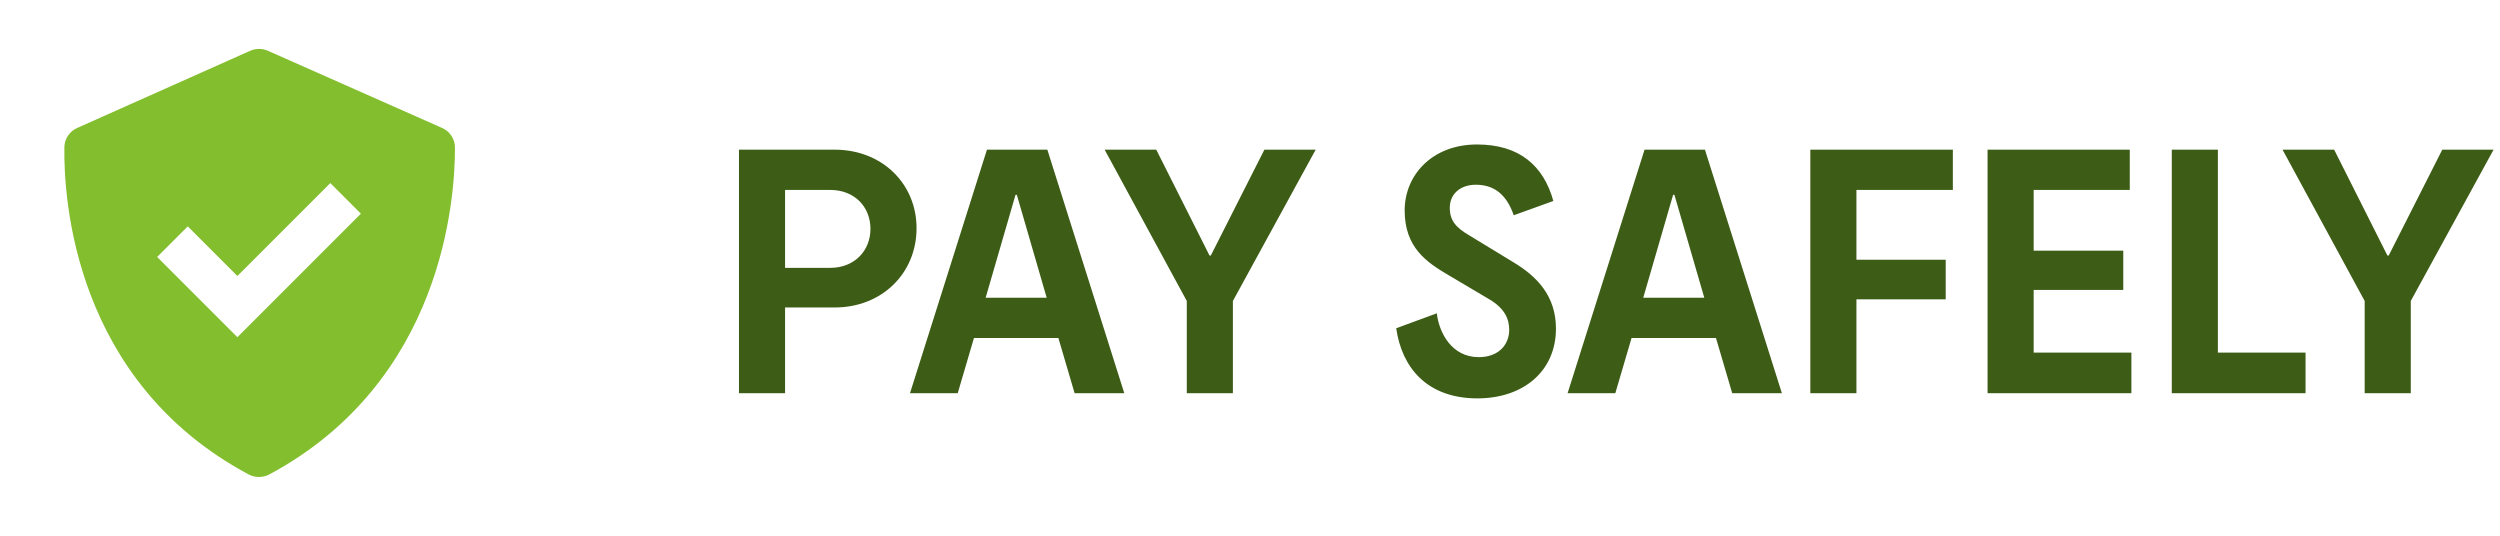
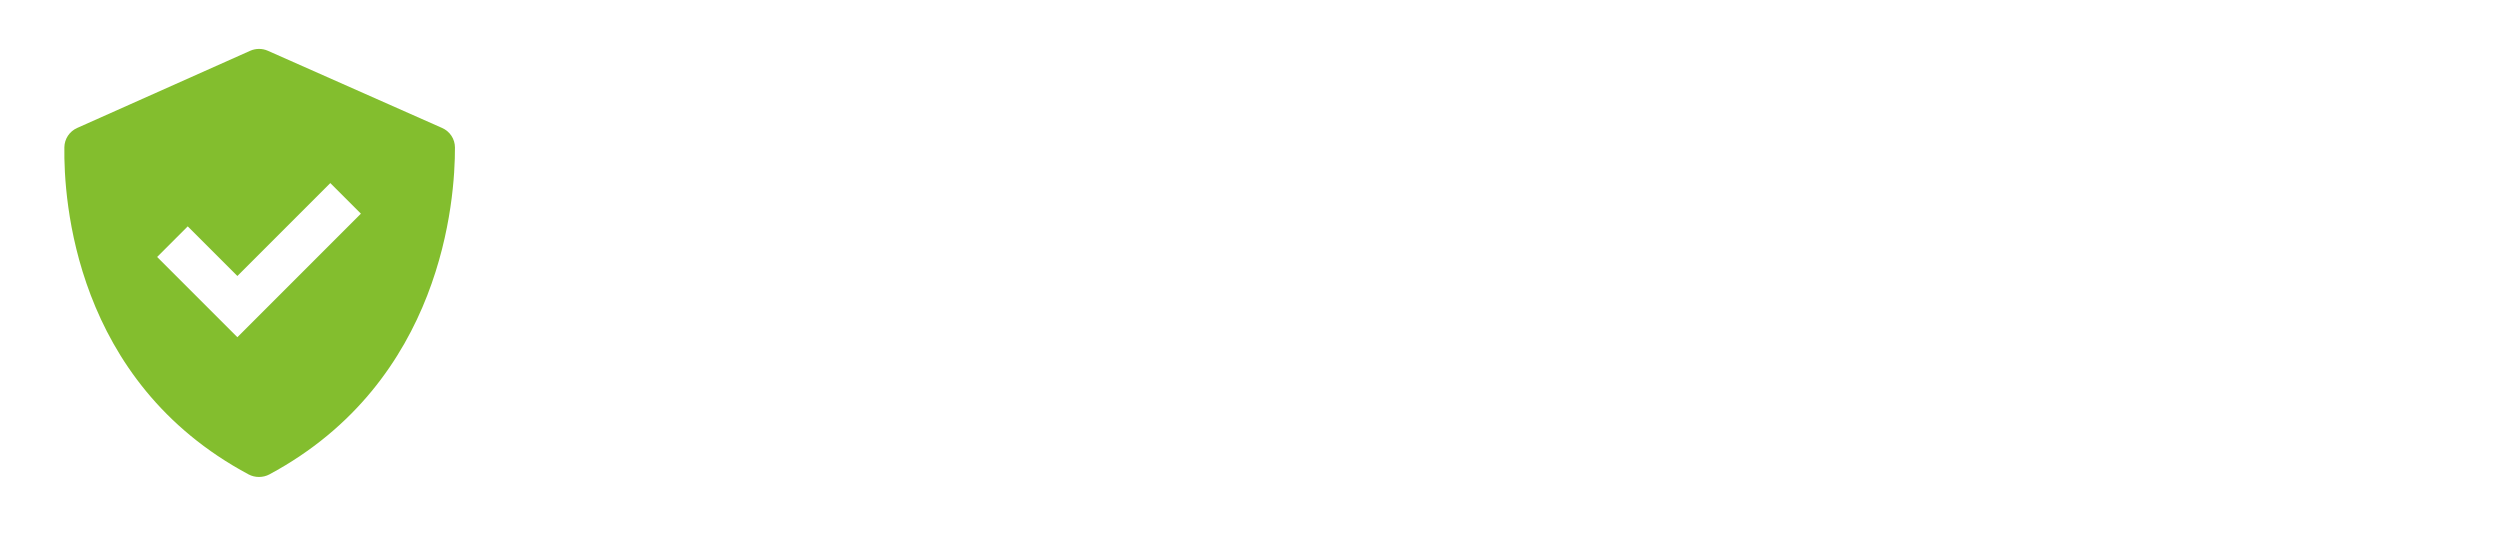
<svg xmlns="http://www.w3.org/2000/svg" width="154" height="33" viewBox="0 0 154 33" fill="none">
  <path d="M15.317 29.225C15.709 29.434 16.201 29.433 16.593 29.224C27.276 23.485 28.035 12.273 28.025 9.085C28.024 8.829 27.949 8.578 27.808 8.365C27.666 8.151 27.466 7.983 27.231 7.881L16.497 3.126C16.326 3.051 16.142 3.012 15.955 3.013C15.768 3.013 15.584 3.052 15.413 3.128L4.755 7.882C4.523 7.984 4.325 8.15 4.185 8.361C4.045 8.572 3.969 8.819 3.965 9.072C3.92 12.244 4.559 23.48 15.317 29.225ZM11.565 13.944L14.623 17.001L20.347 11.277L22.232 13.162L14.623 20.772L9.68 15.829L11.565 13.944Z" fill="#83BE2E" />
-   <path d="M51.42 9.22C54.34 9.22 56.46 11.32 56.46 14.06C56.46 16.82 54.34 18.94 51.42 18.94H48.36V24.22H45.52V9.22H51.42ZM51.14 16.5C52.64 16.5 53.62 15.44 53.62 14.1C53.62 12.74 52.64 11.7 51.14 11.7H48.36V16.5H51.14ZM56.056 24.22L60.796 9.22H64.516L69.256 24.22H66.196L65.196 20.82H59.996L58.996 24.22H56.056ZM62.556 12L60.716 18.34H64.476L62.636 12H62.556ZM73.106 24.22V18.54L68.046 9.22H71.226L74.506 15.74H74.586L77.886 9.22H81.046L75.946 18.54V24.22H73.106ZM89.307 12.8C89.307 13.62 89.727 14.04 90.507 14.5L93.267 16.18C94.687 17.04 95.847 18.24 95.847 20.24C95.847 22.84 93.867 24.54 91.007 24.54C87.907 24.54 86.347 22.64 86.007 20.22L88.507 19.3C88.647 20.5 89.427 22 91.087 22C92.307 22 92.967 21.24 92.967 20.32C92.967 19.64 92.687 19 91.747 18.44L89.247 16.96C87.887 16.16 86.527 15.26 86.527 12.96C86.527 10.8 88.207 8.9 90.987 8.9C93.607 8.9 95.087 10.22 95.687 12.38L93.247 13.26C92.767 11.88 91.947 11.38 90.907 11.38C89.967 11.38 89.307 11.94 89.307 12.8ZM96.564 24.22L101.304 9.22H105.024L109.764 24.22H106.704L105.704 20.82H100.504L99.504 24.22H96.564ZM103.064 12L101.224 18.34H104.984L103.144 12H103.064ZM111.516 24.22V9.22H120.296V11.7H114.356V16H119.856V18.44H114.356V24.22H111.516ZM122.434 24.22V9.22H131.194V11.7H125.274V15.44H130.794V17.86H125.274V21.72H131.294V24.22H122.434ZM133.782 24.22V9.22H136.622V21.72H142.022V24.22H133.782ZM145.664 24.22V18.54L140.604 9.22H143.784L147.064 15.74H147.144L150.444 9.22H153.604L148.504 18.54V24.22H145.664Z" fill="#3D5D16" />
</svg>